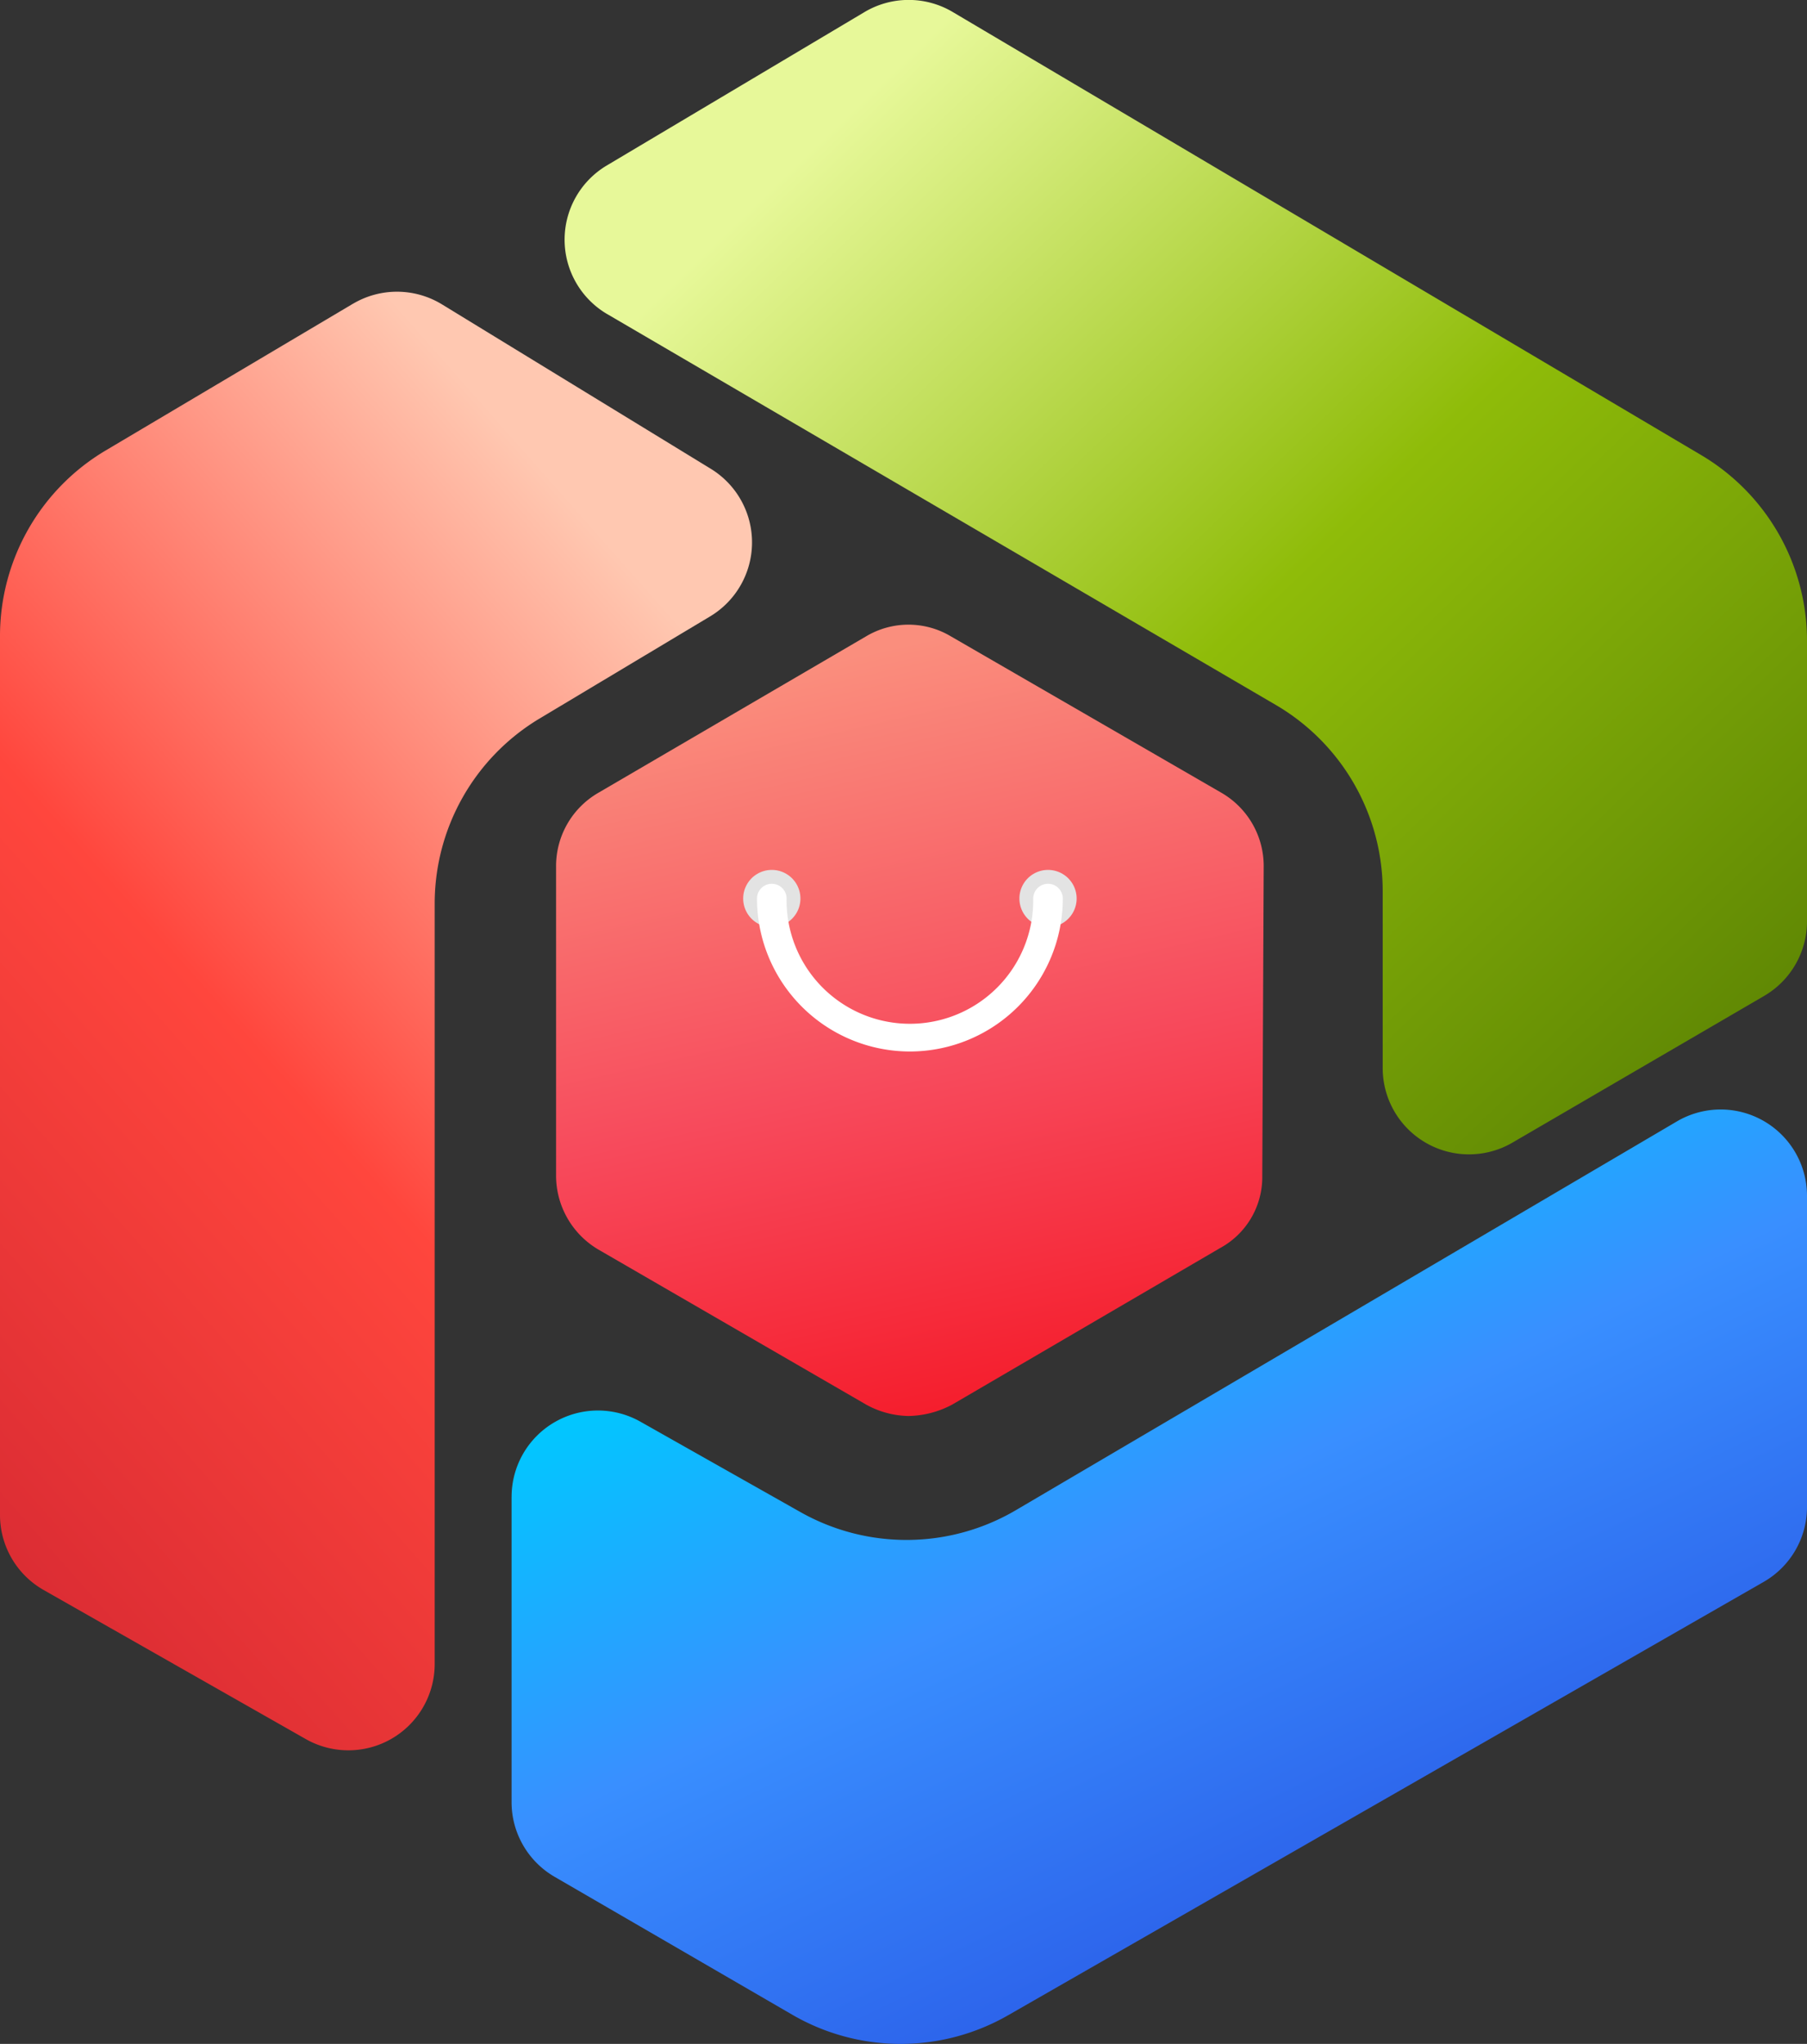
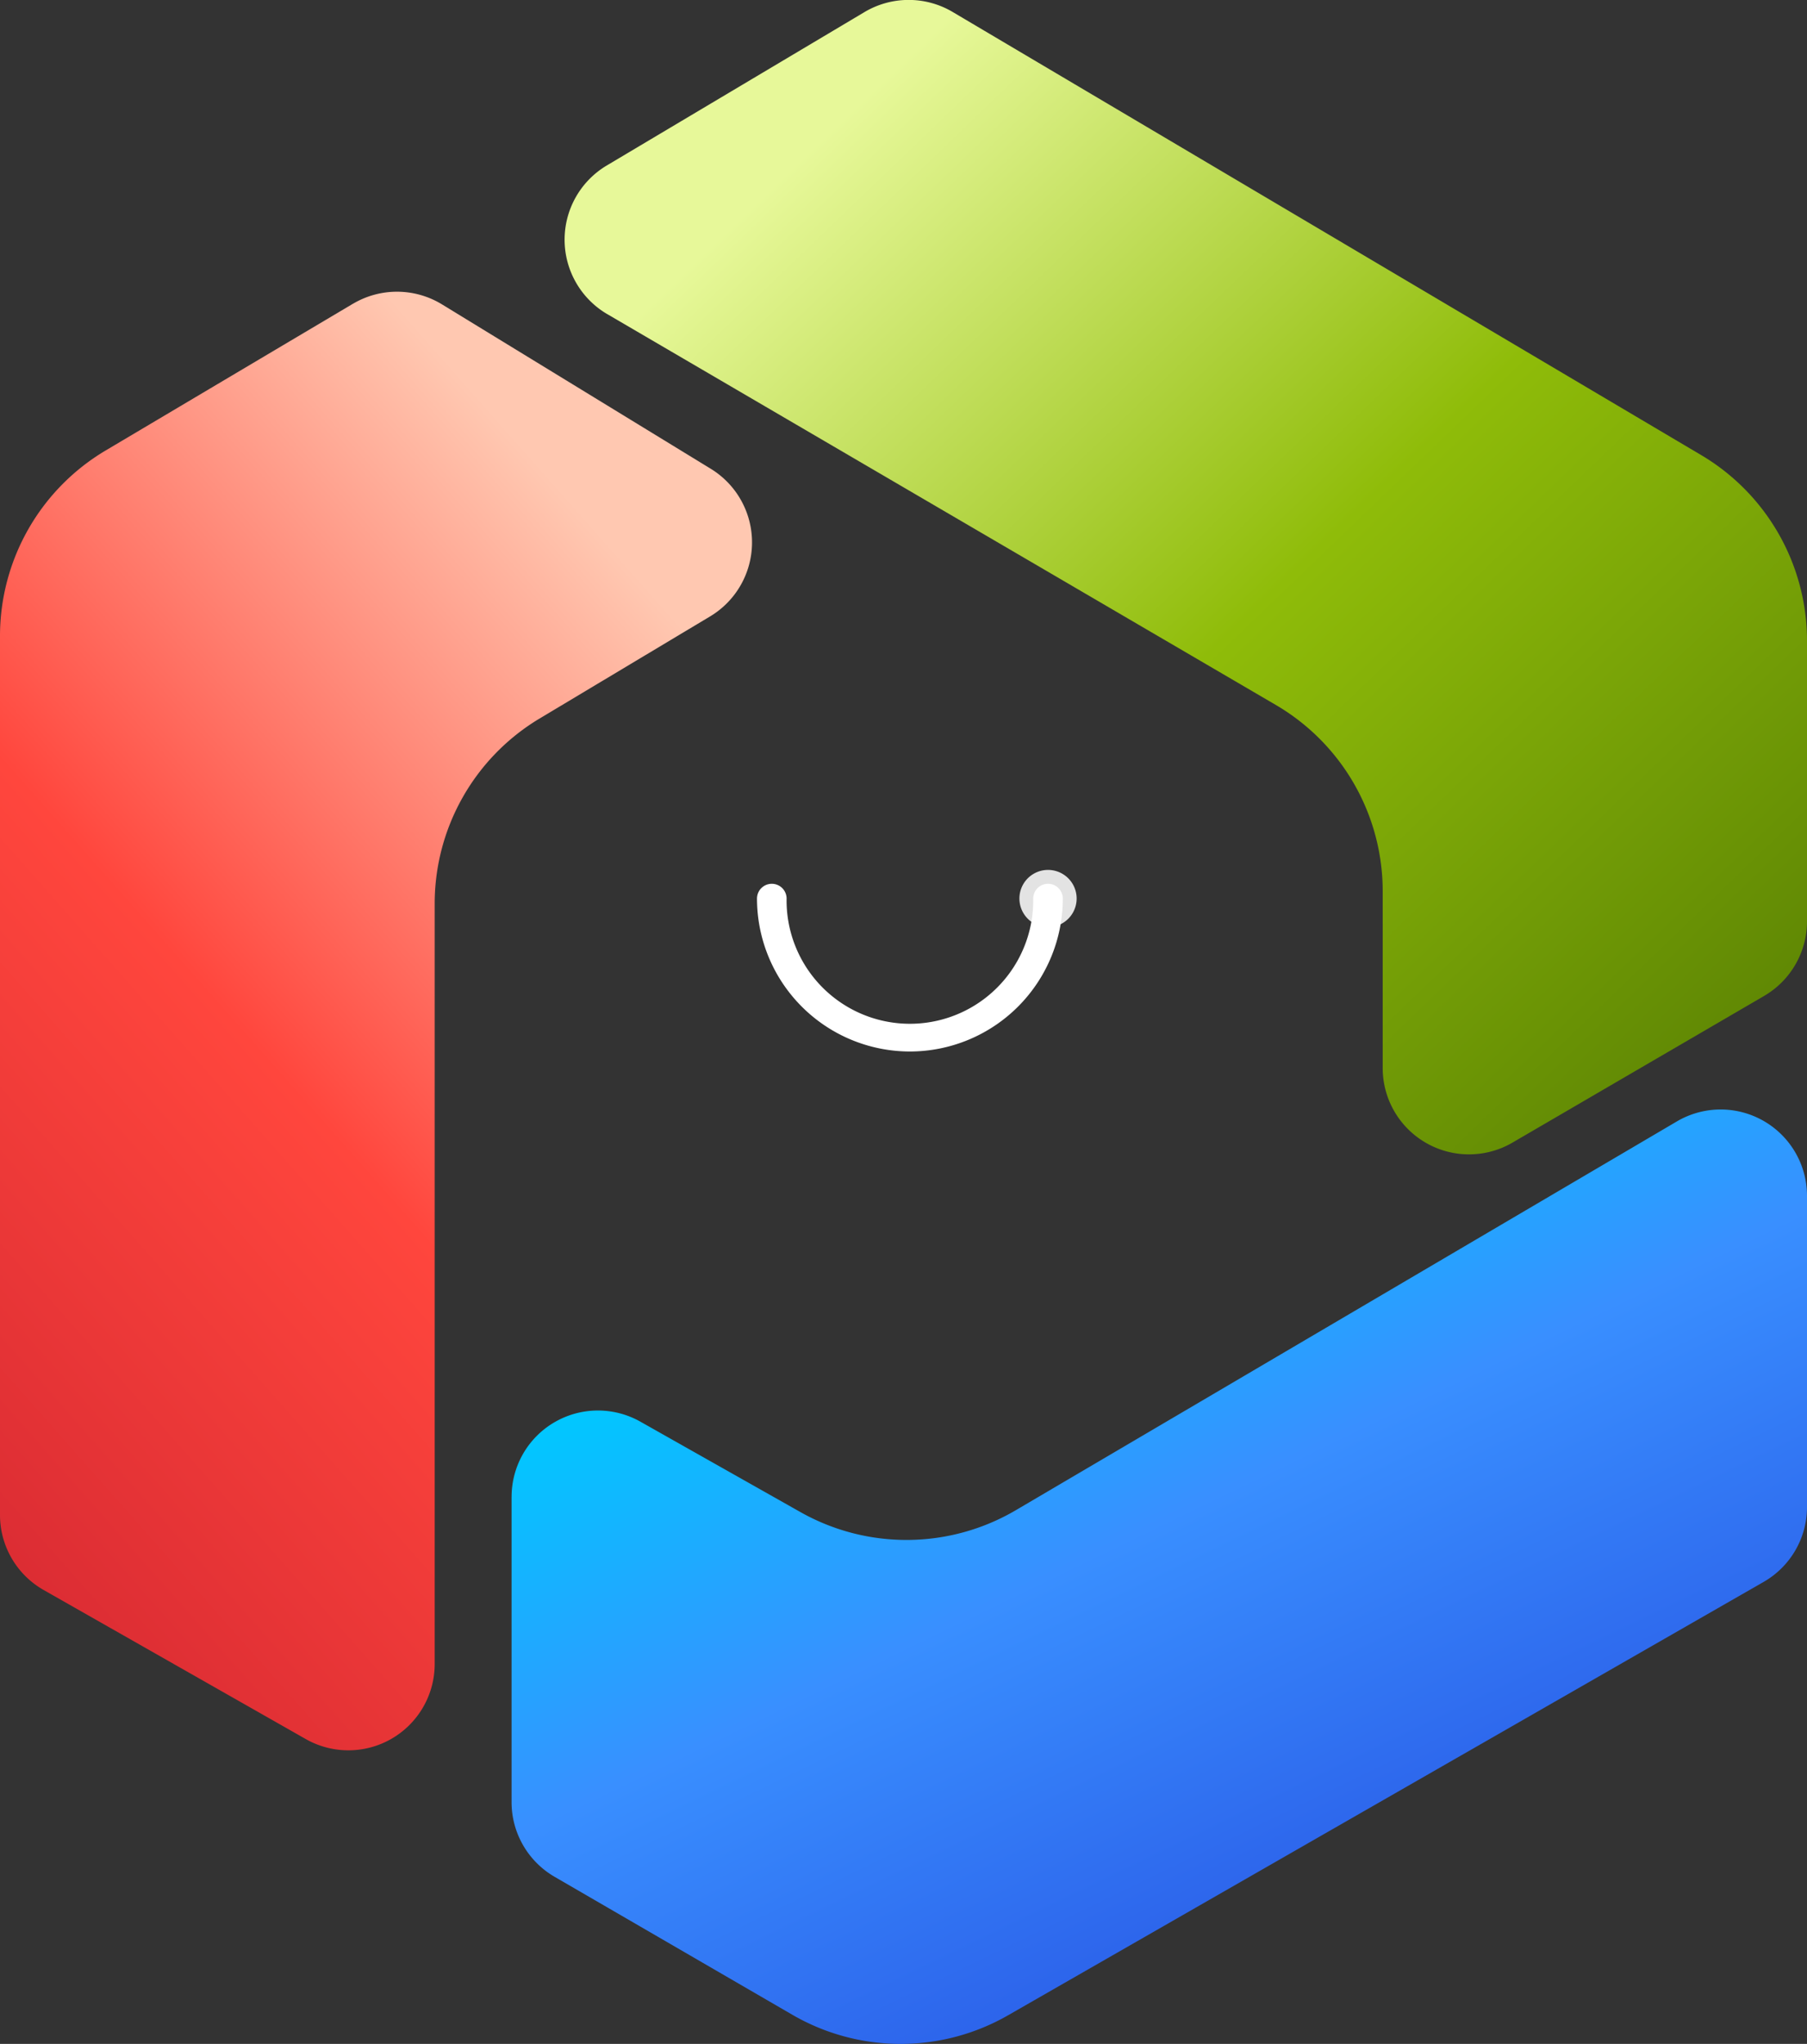
<svg xmlns="http://www.w3.org/2000/svg" width="63.503" height="71.832" viewBox="0 0 63.503 71.832">
  <rect x="0" y="0" width="63.503" height="71.832" fill="#333333" stroke="none" />
  <defs>
    <style>.a{fill:url(#a);}.b{fill:#e3e3e3;}.c{fill:#fff;}.d{fill:url(#b);}.e{fill:url(#c);}.f{fill:url(#d);}</style>
    <linearGradient id="a" x1="0.357" y1="0.051" x2="0.55" y2="1" gradientUnits="objectBoundingBox">
      <stop offset="0" stop-color="#fa8e7d" />
      <stop offset="0.559" stop-color="#f74a5c" />
      <stop offset="1" stop-color="#f51d2c" />
    </linearGradient>
    <linearGradient id="b" x1="0.5" x2="0" y2="0.871" gradientUnits="objectBoundingBox">
      <stop offset="0" stop-color="#ffc8b1" />
      <stop offset="0.527" stop-color="#ff463d" />
      <stop offset="1" stop-color="#db2c33" />
    </linearGradient>
    <linearGradient id="c" x1="0.168" y1="0.236" x2="0.64" y2="0.944" gradientUnits="objectBoundingBox">
      <stop offset="0" stop-color="#00c8ff" />
      <stop offset="0.417" stop-color="#398fff" />
      <stop offset="1" stop-color="#2957e5" />
    </linearGradient>
    <linearGradient id="d" x1="0.223" y1="0.105" x2="1" y2="0.854" gradientUnits="objectBoundingBox">
      <stop offset="0" stop-color="#e7f899" />
      <stop offset="0.494" stop-color="#8fbc09" />
      <stop offset="1" stop-color="#5f8704" />
    </linearGradient>
  </defs>
  <g transform="translate(0 0)">
-     <path class="a" d="M74.918,63.8l-9.512-5.5a2.907,2.907,0,0,0-2.973,0l-9.412,5.5a2.973,2.973,0,0,0-1.486,2.576v10.9a3.017,3.017,0,0,0,1.486,2.576l9.412,5.45a3.174,3.174,0,0,0,1.486.4,3.373,3.373,0,0,0,1.536-.4l9.412-5.5a2.837,2.837,0,0,0,1.486-2.527l.05-10.9A2.974,2.974,0,0,0,74.918,63.8" transform="translate(-31.993 -35.938)" />
-     <path class="b" d="M68.875,81.63a1.005,1.005,0,1,0,2.011,0v0a1.005,1.005,0,0,0-2.011,0" transform="translate(-42.757 -50.052)" />
    <path class="b" d="M94.474,81.63a1.005,1.005,0,1,0,2.011,0v0a1.005,1.005,0,0,0-2.011,0" transform="translate(-58.649 -50.052)" />
    <path class="c" d="M75.529,87.8a5.379,5.379,0,0,1-5.374-5.374.52.52,0,0,1,1.04,0,4.334,4.334,0,1,0,8.667,0,.52.52,0,0,1,1.04,0A5.379,5.379,0,0,1,75.529,87.8" transform="translate(-43.552 -50.846)" />
    <path class="d" d="M12.4,27.461,3.716,32.614A7.584,7.584,0,0,0,0,39.138V70.026a3.034,3.034,0,0,0,1.533,2.637L10.742,77.9a3.033,3.033,0,0,0,4.534-2.636V48.542a7.585,7.585,0,0,1,3.688-6.507l5.988-3.586a3.033,3.033,0,0,0,.025-5.191l-9.443-5.776a3.033,3.033,0,0,0-3.13-.022" transform="translate(0 -16.784)" />
    <path class="e" d="M47.411,116.432v10.729a3.034,3.034,0,0,0,1.511,2.624l8.356,4.849a7.584,7.584,0,0,0,7.581.019l26.553-15.231a3.034,3.034,0,0,0,1.524-2.631V105.853a3.034,3.034,0,0,0-4.572-2.615L65.135,116.9a7.583,7.583,0,0,1-7.574.067l-5.624-3.177a3.034,3.034,0,0,0-4.525,2.642" transform="translate(-29.433 -63.827)" />
    <path class="f" d="M53.825,11.041,77.317,24.775a7.584,7.584,0,0,1,3.756,6.547v6.213a3.033,3.033,0,0,0,4.561,2.621L94.479,35a3.034,3.034,0,0,0,1.505-2.621v-9.86a7.584,7.584,0,0,0-3.72-6.526L65.964.423a3.034,3.034,0,0,0-3.1,0L53.806,5.815a3.034,3.034,0,0,0,.019,5.227" transform="translate(-32.481 0)" />
  </g>
</svg>